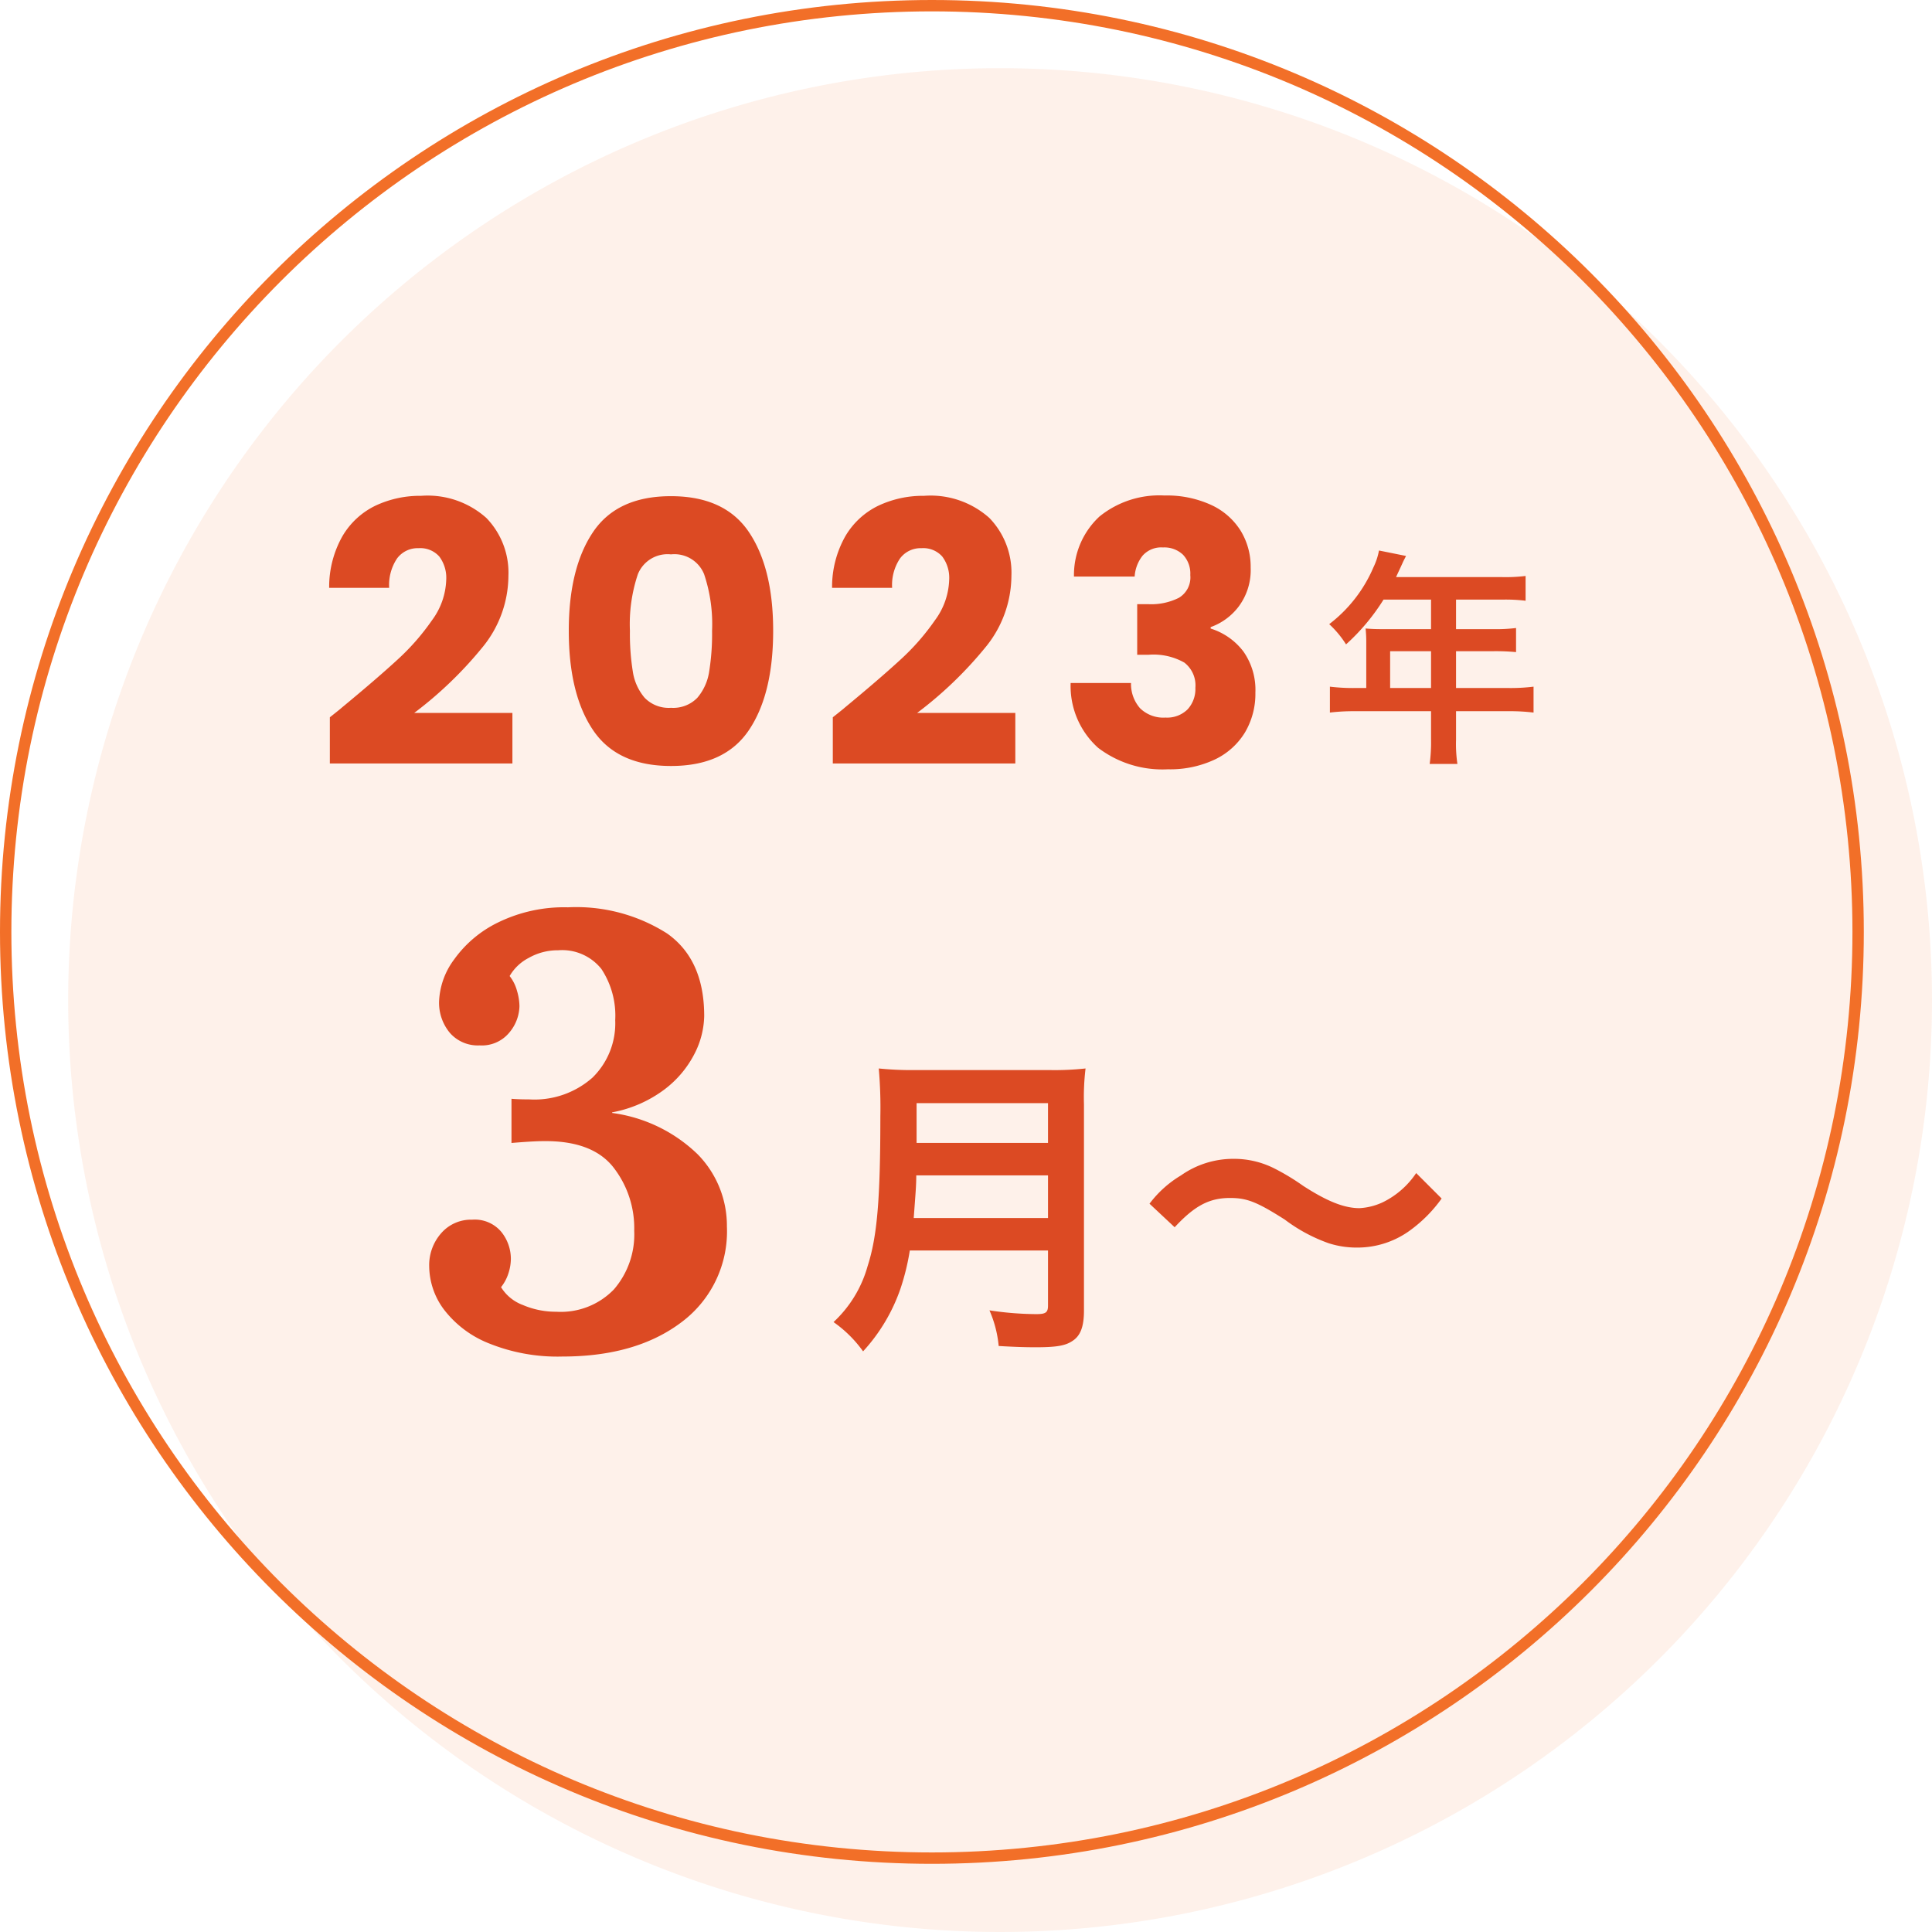
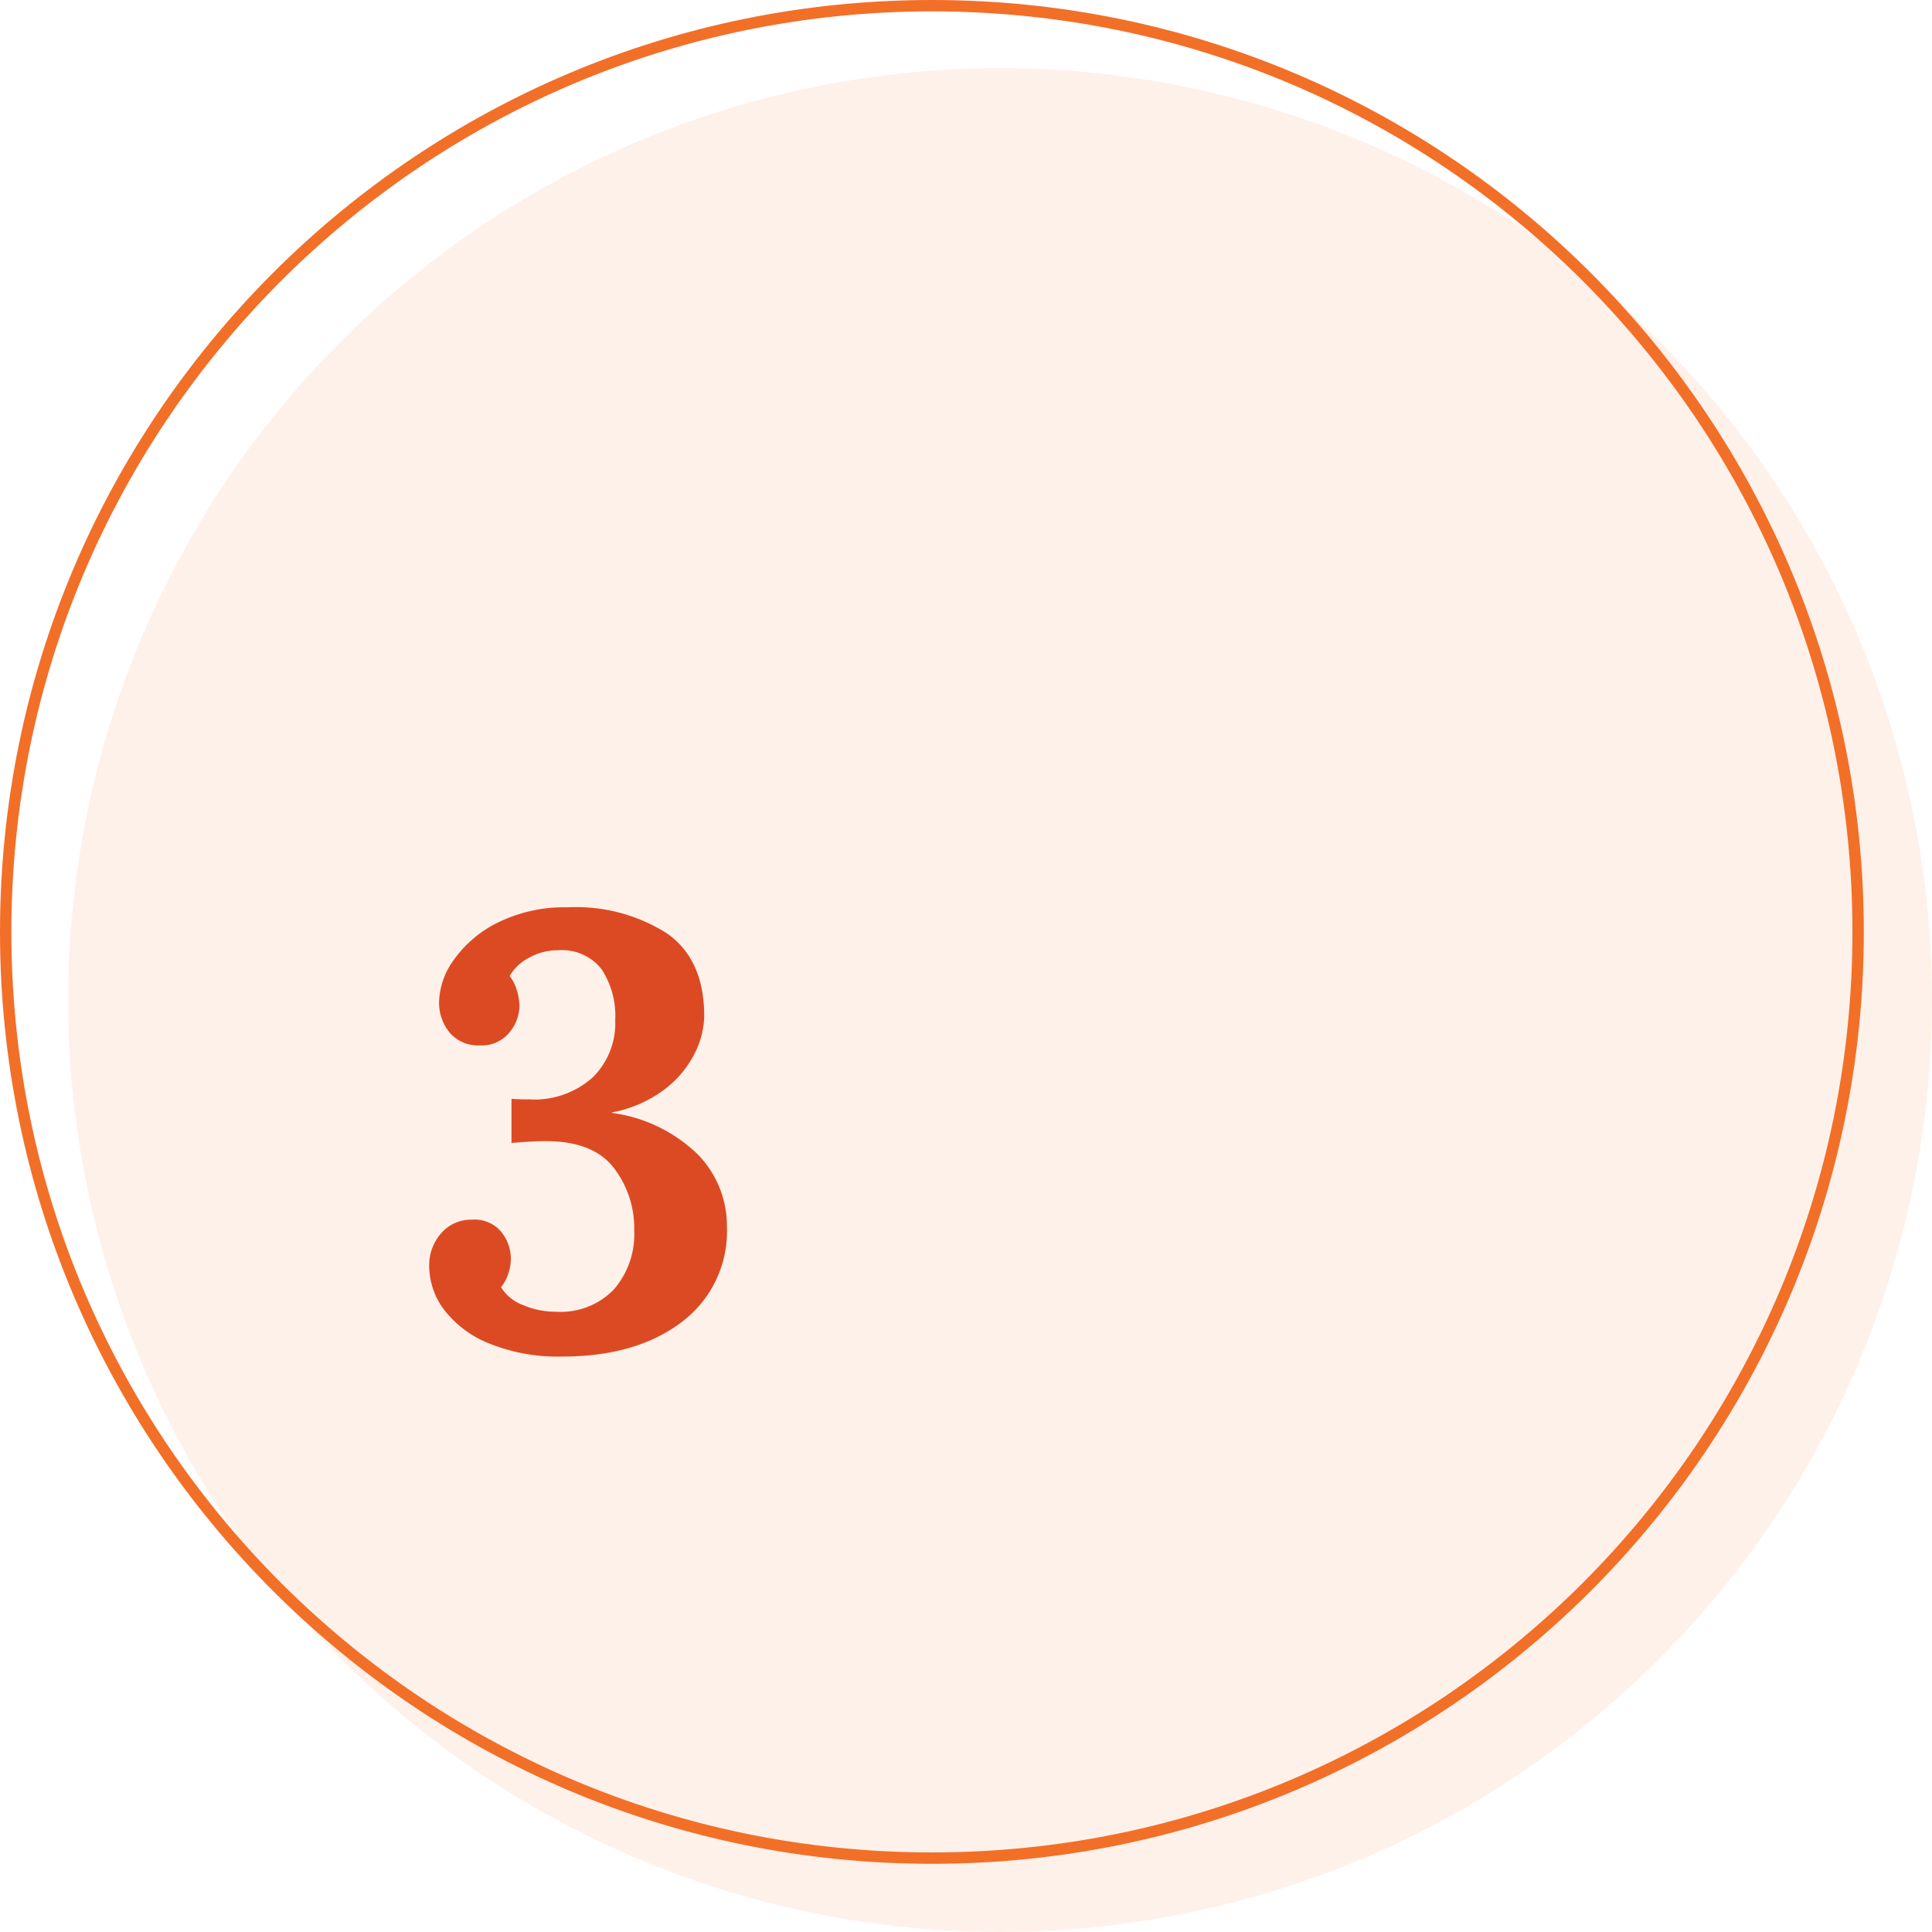
<svg xmlns="http://www.w3.org/2000/svg" width="170" height="170" viewBox="0 0 170 170">
  <g id="グループ_2891" data-name="グループ 2891" transform="translate(-829.039 -1755.717)">
    <path id="パス_6269" data-name="パス 6269" d="M82,0A82,82,0,1,1,0,82,82,82,0,0,1,82,0Z" transform="translate(835.039 1761.717)" fill="#f26f28" opacity="0.1" />
    <g id="パス_6270" data-name="パス 6270" transform="translate(829.039 1755.717)" fill="none">
      <path d="M82,0A82,82,0,1,1,0,82,82,82,0,0,1,82,0Z" stroke="none" />
      <path d="M 82 1 C 76.504 1 71.011 1.554 65.675 2.646 C 60.474 3.71 55.359 5.298 50.471 7.365 C 45.672 9.395 41.043 11.908 36.713 14.833 C 32.424 17.731 28.39 21.059 24.724 24.724 C 21.059 28.39 17.731 32.424 14.833 36.713 C 11.908 41.043 9.395 45.672 7.365 50.471 C 5.298 55.359 3.71 60.474 2.646 65.675 C 1.554 71.011 1 76.504 1 82 C 1 87.496 1.554 92.989 2.646 98.325 C 3.71 103.526 5.298 108.641 7.365 113.529 C 9.395 118.328 11.908 122.957 14.833 127.287 C 17.731 131.576 21.059 135.61 24.724 139.276 C 28.39 142.941 32.424 146.269 36.713 149.167 C 41.043 152.092 45.672 154.605 50.471 156.635 C 55.359 158.702 60.474 160.29 65.675 161.354 C 71.011 162.446 76.504 163 82 163 C 87.496 163 92.989 162.446 98.325 161.354 C 103.526 160.29 108.641 158.702 113.529 156.635 C 118.328 154.605 122.957 152.092 127.287 149.167 C 131.576 146.269 135.61 142.941 139.276 139.276 C 142.941 135.61 146.269 131.576 149.167 127.287 C 152.092 122.957 154.605 118.328 156.635 113.529 C 158.702 108.641 160.29 103.526 161.354 98.325 C 162.446 92.989 163 87.496 163 82 C 163 76.504 162.446 71.011 161.354 65.675 C 160.29 60.474 158.702 55.359 156.635 50.471 C 154.605 45.672 152.092 41.043 149.167 36.713 C 146.269 32.424 142.941 28.39 139.276 24.724 C 135.61 21.059 131.576 17.731 127.287 14.833 C 122.957 11.908 118.328 9.395 113.529 7.365 C 108.641 5.298 103.526 3.71 98.325 2.646 C 92.989 1.554 87.496 1 82 1 M 82 0 C 127.287 0 164 36.713 164 82 C 164 127.287 127.287 164 82 164 C 36.713 164 0 127.287 0 82 C 0 36.713 36.713 0 82 0 Z" stroke="none" fill="#f26f28" />
    </g>
    <g id="グループ_20895" data-name="グループ 20895" transform="translate(27.039 16.5)">
      <g id="グループ_2893" data-name="グループ 2893" transform="translate(-30 -3)">
-         <path id="パス_6272" data-name="パス 6272" d="M20.216-6.468v4.844c0,.616-.2.756-1.036.756A28.312,28.312,0,0,1,15.064-1.2a10.13,10.13,0,0,1,.812,3.136c1.428.084,2.352.112,3.248.112,1.848,0,2.632-.14,3.248-.56.7-.448,1.008-1.26,1.008-2.66V-19.32a21.12,21.12,0,0,1,.14-3.164,25.238,25.238,0,0,1-3.248.14H8.6a28.251,28.251,0,0,1-3.276-.14,39.459,39.459,0,0,1,.14,4.228c0,7.28-.28,10.556-1.12,13.16a10.6,10.6,0,0,1-3,4.928,10.831,10.831,0,0,1,2.6,2.576,15.7,15.7,0,0,0,3.3-5.544,20.752,20.752,0,0,0,.812-3.332ZM8.4-9.324c.168-2.268.224-2.884.224-3.752H20.216v3.752Zm.252-6.608v-3.5H20.216v3.5ZM31.36-8.512c1.764-1.9,3.052-2.576,4.872-2.576,1.484,0,2.352.336,4.816,1.9a14.31,14.31,0,0,0,3.836,2.072,7.966,7.966,0,0,0,2.464.392,7.863,7.863,0,0,0,4.844-1.6,12.227,12.227,0,0,0,2.66-2.716l-2.24-2.24A7.5,7.5,0,0,1,49.7-10.724a5.534,5.534,0,0,1-2.072.532c-1.344,0-2.828-.588-4.956-1.96a20.1,20.1,0,0,0-2.548-1.54,7.857,7.857,0,0,0-3.612-.84,7.979,7.979,0,0,0-4.592,1.456,9.628,9.628,0,0,0-2.772,2.492Z" transform="translate(904 1858.717)" fill="#dc4a23" />
        <path id="パス_6271" data-name="パス 6271" d="M-1.512.864A16.109,16.109,0,0,1-7.992-.3a9.282,9.282,0,0,1-3.942-2.97,6.435,6.435,0,0,1-1.3-3.807A4.239,4.239,0,0,1-12.177-9.99,3.475,3.475,0,0,1-9.45-11.178,3.042,3.042,0,0,1-6.885-10.1a3.791,3.791,0,0,1,.837,2.376,4.173,4.173,0,0,1-.216,1.269,3.762,3.762,0,0,1-.648,1.215A3.8,3.8,0,0,0-4.995-3.672a7.35,7.35,0,0,0,2.943.594A6.492,6.492,0,0,0,3.024-5.049a7.4,7.4,0,0,0,1.782-5.157,8.692,8.692,0,0,0-1.863-5.616Q1.08-18.144-3.186-18.09q-.864,0-2.808.162v-3.888q.594.054,1.566.054a7.7,7.7,0,0,0,5.562-1.917,6.676,6.676,0,0,0,2-5.049,7.449,7.449,0,0,0-1.215-4.509A4.417,4.417,0,0,0-1.89-34.884a5.157,5.157,0,0,0-2.592.675,4.107,4.107,0,0,0-1.674,1.593,3.655,3.655,0,0,1,.648,1.3,4.978,4.978,0,0,1,.216,1.35,3.73,3.73,0,0,1-.891,2.322A3.129,3.129,0,0,1-8.8-26.514a3.259,3.259,0,0,1-2.619-1.107,4.133,4.133,0,0,1-.945-2.781,6.605,6.605,0,0,1,1.323-3.672,10.249,10.249,0,0,1,3.888-3.267,13.219,13.219,0,0,1,6.129-1.323,14.894,14.894,0,0,1,8.721,2.3q3.267,2.3,3.267,7.263a7.563,7.563,0,0,1-.837,3.294,9.169,9.169,0,0,1-2.646,3.159,10.994,10.994,0,0,1-4.617,2.025v.054a13.34,13.34,0,0,1,7.533,3.645,8.974,8.974,0,0,1,2.565,6.345,9.965,9.965,0,0,1-4,8.424Q4.968.864-1.512.864Z" transform="translate(883 1860.717)" fill="#dc4a23" />
      </g>
      <g id="グループ_2892" data-name="グループ 2892" transform="translate(-21)">
-         <path id="パス_6274" data-name="パス 6274" d="M-5.78-4.96H-6.8a16.761,16.761,0,0,1-2.18-.12V-2.8A17.2,17.2,0,0,1-6.8-2.92H-.08V-.46A14.576,14.576,0,0,1-.2,1.72H2.24A12.043,12.043,0,0,1,2.12-.42v-2.5H6.76a16.979,16.979,0,0,1,2.18.12V-5.08a16.337,16.337,0,0,1-2.18.12H2.12V-8.2H5.4a18.822,18.822,0,0,1,2,.08v-2.12a14.681,14.681,0,0,1-2.06.1H2.12v-2.6H6.2a14.72,14.72,0,0,1,2.04.1v-2.18a14.2,14.2,0,0,1-2.04.1H-3.16c.36-.78.56-1.2.58-1.26.14-.3.18-.36.3-.6l-2.38-.48a5.777,5.777,0,0,1-.48,1.46,12.415,12.415,0,0,1-3.9,5.02A8.755,8.755,0,0,1-7.56-8.8a18.442,18.442,0,0,0,3.3-3.94H-.08v2.6H-4.44c-.54,0-.98-.02-1.4-.06a10.981,10.981,0,0,1,.06,1.16Zm2.1,0V-8.2h3.6v3.24Z" transform="translate(949 1804.717)" fill="#dc4a23" />
-         <path id="パス_6273" data-name="パス 6273" d="M-40.976-4.384q1.088-.864.992-.8,3.136-2.592,4.944-4.256a20.469,20.469,0,0,0,3.056-3.488,6.3,6.3,0,0,0,1.248-3.552,3.126,3.126,0,0,0-.608-2.048,2.229,2.229,0,0,0-1.824-.736,2.252,2.252,0,0,0-1.9.912,4.2,4.2,0,0,0-.688,2.576h-5.28a9.063,9.063,0,0,1,1.168-4.544,6.784,6.784,0,0,1,2.912-2.688,9.194,9.194,0,0,1,4.016-.864A7.754,7.754,0,0,1-27.2-21.92a6.913,6.913,0,0,1,1.936,5.088A9.979,9.979,0,0,1-27.6-10.48a34.4,34.4,0,0,1-5.952,5.712h8.64V-.32H-40.976ZM-19.952-12q0-5.5,2.128-8.672t6.864-3.168q4.736,0,6.864,3.168T-1.968-12q0,5.568-2.128,8.736T-10.96-.1q-4.736,0-6.864-3.168T-19.952-12Zm12.608,0a13.8,13.8,0,0,0-.7-4.976A2.816,2.816,0,0,0-10.96-18.72a2.816,2.816,0,0,0-2.912,1.744,13.8,13.8,0,0,0-.7,4.976,20.92,20.92,0,0,0,.256,3.6,4.606,4.606,0,0,0,1.04,2.3,2.946,2.946,0,0,0,2.32.88A2.946,2.946,0,0,0-8.64-6.1,4.606,4.606,0,0,0-7.6-8.4,20.92,20.92,0,0,0-7.344-12ZM3.28-4.384q1.088-.864.992-.8Q7.408-7.776,9.216-9.44a20.469,20.469,0,0,0,3.056-3.488A6.3,6.3,0,0,0,13.52-16.48a3.126,3.126,0,0,0-.608-2.048,2.229,2.229,0,0,0-1.824-.736,2.252,2.252,0,0,0-1.9.912A4.2,4.2,0,0,0,8.5-15.776H3.216A9.063,9.063,0,0,1,4.384-20.32,6.784,6.784,0,0,1,7.3-23.008a9.194,9.194,0,0,1,4.016-.864,7.754,7.754,0,0,1,5.744,1.952,6.913,6.913,0,0,1,1.936,5.088,9.979,9.979,0,0,1-2.336,6.352A34.4,34.4,0,0,1,10.7-4.768h8.64V-.32H3.28ZM24.5-16.768a7.028,7.028,0,0,1,2.24-5.28A8.372,8.372,0,0,1,32.464-23.9a9.331,9.331,0,0,1,4.112.832A6.027,6.027,0,0,1,39.168-20.8a6.074,6.074,0,0,1,.88,3.232,5.36,5.36,0,0,1-1.056,3.44,5.341,5.341,0,0,1-2.464,1.808v.128a5.773,5.773,0,0,1,2.88,2.016A5.865,5.865,0,0,1,40.464-6.56a6.678,6.678,0,0,1-.912,3.5A6.228,6.228,0,0,1,36.9-.672a9.241,9.241,0,0,1-4.144.864A9.33,9.33,0,0,1,26.624-1.7a7.3,7.3,0,0,1-2.416-5.7H29.52a3.227,3.227,0,0,0,.8,2.224,2.929,2.929,0,0,0,2.24.816,2.551,2.551,0,0,0,1.936-.72,2.641,2.641,0,0,0,.688-1.9A2.53,2.53,0,0,0,34.208-9.2a5.515,5.515,0,0,0-3.12-.688H30.064v-4.448h1.024a5.418,5.418,0,0,0,2.64-.56,2.088,2.088,0,0,0,1.008-2,2.423,2.423,0,0,0-.64-1.792,2.378,2.378,0,0,0-1.76-.64,2.181,2.181,0,0,0-1.808.736,3.3,3.3,0,0,0-.688,1.824Z" transform="translate(893 1806.717)" fill="#dc4a23" />
-       </g>
+         </g>
    </g>
  </g>
</svg>